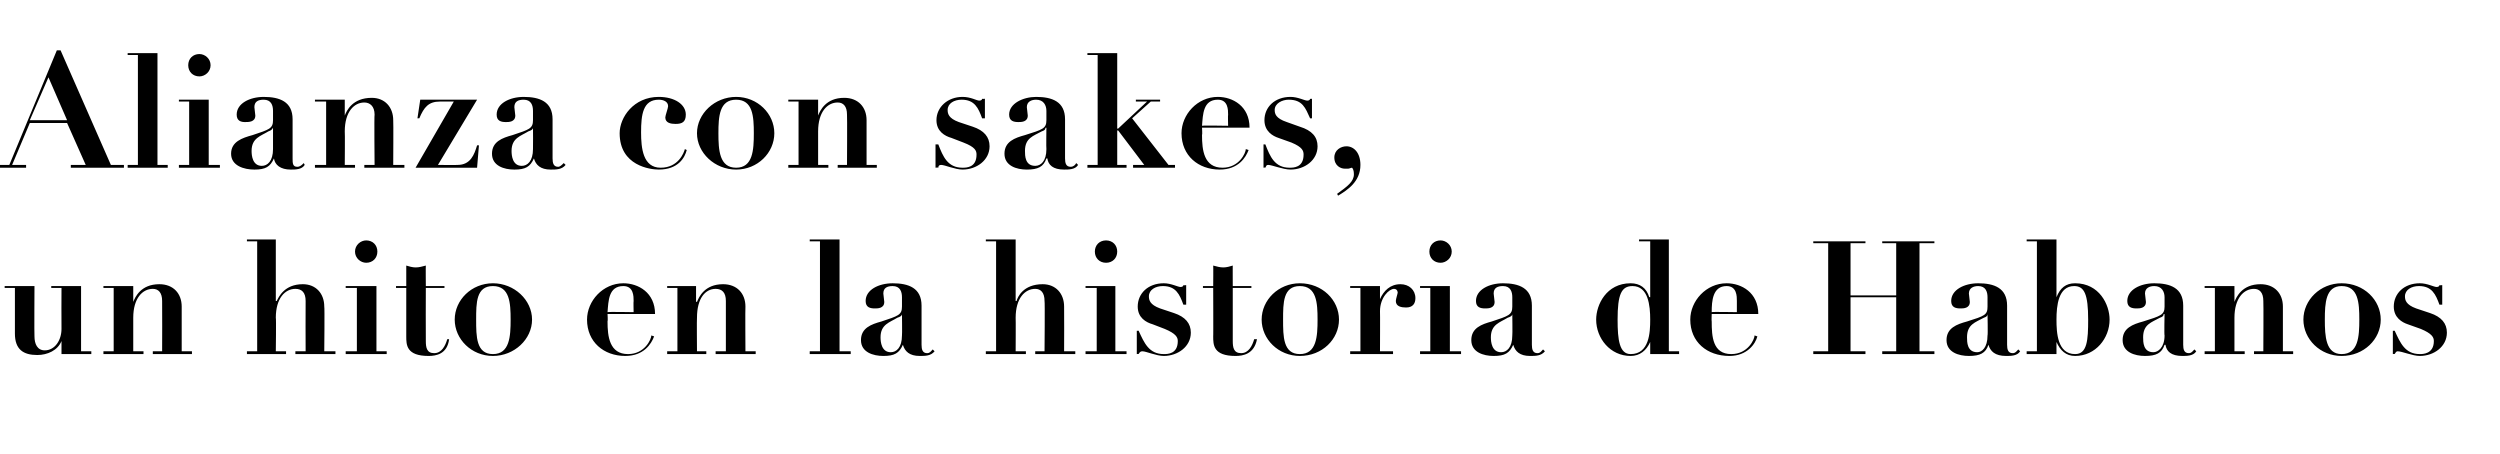
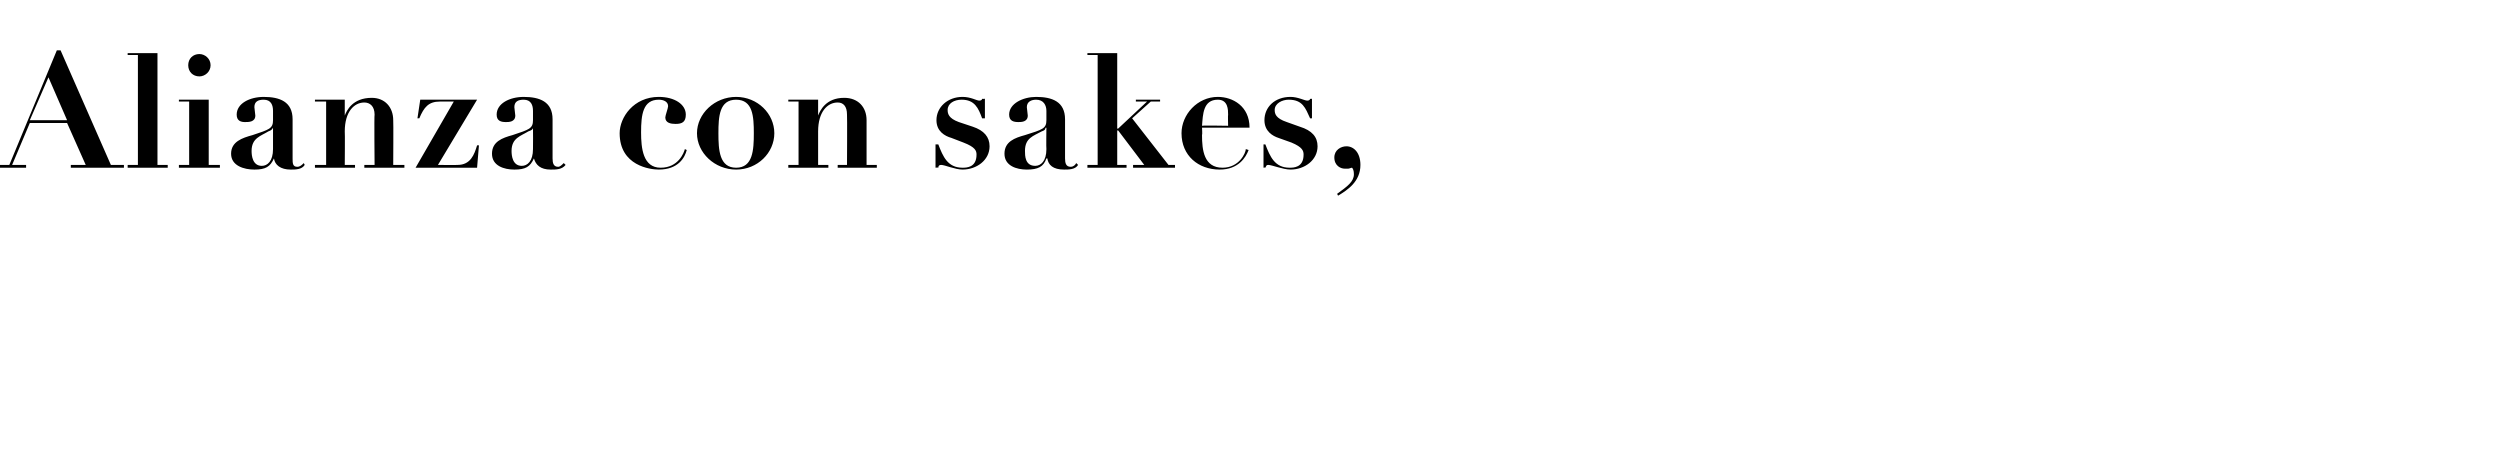
<svg xmlns="http://www.w3.org/2000/svg" version="1.1" width="268.3px" height="48.7px" viewBox="0 -5 268.3 48.7" style="top:-5px">
  <desc>Alianza con sakes, un hito en la historia de Habanos</desc>
  <defs />
  <g id="Polygon29542">
-     <path d="m.5 25.7l3.2 0c0 0-.03 5.35 0 5.4c0 .8.3 1.5 1.1 1.5c1.1 0 1.8-1.1 1.8-2.3c-.02-.01 0-4.4 0-4.4l-1.1 0l0-.2l3.2 0l0 7l1.1 0l0 .3l-3.2 0l0-1.4c0 0-.02-.02 0 0c-.4 1-1.5 1.5-2.6 1.5c-1.5 0-2.4-.6-2.4-2.3c0 .01 0-4.9 0-4.9l-1.1 0l0-.2zm10.6 7l1.1 0l0-6.8l-1.1 0l0-.2l3.2 0l0 1.7c0 0 0-.04 0 0c.2-.5.8-1.9 2.8-1.9c1.5 0 2.4 1 2.4 2.4c0 .02 0 4.8 0 4.8l1.1 0l0 .3l-4.2 0l0-.3l1 0c0 0 .02-5.35 0-5.4c0-.9-.4-1.3-1-1.3c-1.1 0-2.1 1-2.1 3.1c0-.02 0 3.6 0 3.6l1.1 0l0 .3l-4.3 0l0-.3zm15.4 0l1.1 0l0-11.8l-1.1 0l0-.2l3.1 0l0 6.6c0 0 .08-.01.1 0c.2-.4.8-1.8 2.8-1.8c1.4 0 2.3 1 2.3 2.4c.05.02 0 4.8 0 4.8l1.2 0l0 .3l-4.3 0l0-.3l1.1 0c0 0-.02-5.35 0-5.4c0-.9-.4-1.3-1.1-1.3c-1.1 0-2.1 1-2.1 3.1c.05-.02 0 3.6 0 3.6l1.1 0l0 .3l-4.2 0l0-.3zm10.6-7l3.3 0l0 7l1.1 0l0 .3l-4.4 0l0-.3l1.2 0l0-6.8l-1.2 0l0-.2zm2.2-4.9c.7 0 1.2.5 1.2 1.2c0 .7-.5 1.2-1.2 1.2c-.6 0-1.2-.5-1.2-1.2c0-.7.6-1.2 1.2-1.2zm4.3 2.7c.3.1.7.2 1 .2c.4 0 .7-.1 1.1-.2c-.02-.03 0 2.2 0 2.2l2 0l0 .2l-2 0c0 0-.02 5.7 0 5.7c0 .7.1 1.3.9 1.3c.8 0 1.2-.8 1.4-1.5c0 0 .2 0 .2 0c-.2 1.6-1.4 1.8-2.2 1.8c-2.4 0-2.4-1.2-2.4-2.1c0 .04 0-5.2 0-5.2l-1.1 0l0-.2l1.1 0c0 0 0-2.23 0-2.2zm13.5 5.8c0 2.1-1.9 3.9-4.2 3.9c-2.3 0-4.1-1.8-4.1-3.9c0-2.1 1.8-3.9 4.1-3.9c2.3 0 4.2 1.8 4.2 3.9zm-2.3 0c0-1.8-.1-3.6-1.9-3.6c-1.8 0-1.8 1.8-1.8 3.6c0 1.8 0 3.7 1.8 3.7c1.8 0 1.9-1.9 1.9-3.7zm10.4-.6c0 0 .05.75 0 .8c0 1.6.2 3.5 2.2 3.5c1.8 0 2.5-1.6 2.5-2c0 0 .3.1.3.1c-.3.8-1.1 2.1-3.1 2.1c-2.3 0-4.1-1.5-4.1-3.9c0-2 1.7-3.9 3.9-3.9c1.6 0 3.4 1 3.4 3.3c-.04-.01-5.1 0-5.1 0zm2.8-.2c0 0-.03-1.19 0-1.2c0-.5 0-1.6-1.1-1.6c-1.6 0-1.6 1.6-1.7 2.8c.05-.05 2.8 0 2.8 0zm3.6 4.2l1.1 0l0-6.8l-1.1 0l0-.2l3.1 0l0 1.7c0 0 .07-.04.1 0c.2-.5.8-1.9 2.8-1.9c1.5 0 2.4 1 2.4 2.4c-.03.02 0 4.8 0 4.8l1.1 0l0 .3l-4.3 0l0-.3l1.1 0c0 0-.01-5.35 0-5.4c0-.9-.4-1.3-1.1-1.3c-1.1 0-2 1-2 3.1c-.03-.02 0 3.6 0 3.6l1 0l0 .3l-4.2 0l0-.3zm15.3-12l3.2 0l0 12l1.2 0l0 .3l-4.4 0l0-.3l1.1 0l0-11.8l-1.1 0l0-.2zm13.4 12c-.4.5-1 .5-1.6.5c-1.1 0-1.6-.5-1.8-1.2c0 0 0 0 0 0c-.4.9-.9 1.2-2.1 1.2c-1.1 0-2.4-.4-2.4-1.7c0-1.3 1.1-1.7 2.2-2c1.8-.6 2.2-.7 2.2-1.6c0 0 0-1 0-1c0-.6-.2-1.2-1-1.2c-.6 0-1 .2-1 .8c0 .1.1.8.1.9c0 .7-.7.7-1 .7c-.5 0-1-.1-1-.8c0-1.2 1.4-1.9 2.9-1.9c1.7 0 3.1.5 3.1 2.4c0 0 0 4.2 0 4.2c0 .5.1.9.6.9c.3 0 .4-.2.6-.4c0 0 .2.2.2.2zm-3.5-4c0 0 0 .04 0 0c0 .2-.2.3-.5.4c-.8.5-1.8.7-1.8 2.1c0 .5.1 1.6 1.1 1.6c.6 0 1.2-.5 1.2-1.8c.03-.02 0-2.3 0-2.3zm9 4l1.1 0l0-11.8l-1.1 0l0-.2l3.2 0l0 6.6c0 0 .05-.01.1 0c.1-.4.7-1.8 2.8-1.8c1.4 0 2.3 1 2.3 2.4c.02.02 0 4.8 0 4.8l1.2 0l0 .3l-4.3 0l0-.3l1 0c0 0 .05-5.35 0-5.4c0-.9-.4-1.3-1-1.3c-1.1 0-2.1 1-2.1 3.1c.02-.02 0 3.6 0 3.6l1.1 0l0 .3l-4.3 0l0-.3zm10.7-7l3.2 0l0 7l1.2 0l0 .3l-4.4 0l0-.3l1.2 0l0-6.8l-1.2 0l0-.2zm2.2-4.9c.7 0 1.2.5 1.2 1.2c0 .7-.5 1.2-1.2 1.2c-.7 0-1.2-.5-1.2-1.2c0-.7.5-1.2 1.2-1.2zm3.3 9.7c0 0 .25-.01.2 0c.6 1.3 1.1 2.5 2.7 2.5c.4 0 1.5 0 1.5-1.4c0-.4-.2-.8-1.4-1.3c0 0-1.3-.5-1.3-.5c-.7-.2-1.6-.7-1.6-1.9c0-1.4 1.1-2.5 2.8-2.5c.8 0 1.5.4 1.8.4c.2 0 .3-.1.3-.2c.02.03.3 0 .3 0l0 2.1c0 0-.26 0-.3 0c-.4-1.1-.8-2-2.2-2c-.8 0-1.5.4-1.5 1.1c0 .4.1.9 1.2 1.3c0 0 1.5.5 1.5.5c1.2.4 1.8 1.1 1.8 2.1c0 1.5-1.4 2.5-2.9 2.5c-.8 0-1.9-.5-2.3-.5c-.2 0-.3.1-.4.3c.05-.04-.2 0-.2 0l0-2.5zm8.2-7c.4.1.7.2 1.1.2c.3 0 .7-.1 1-.2c-.01-.03 0 2.2 0 2.2l2 0l0 .2l-2 0c0 0-.01 5.7 0 5.7c0 .7.1 1.3.9 1.3c.8 0 1.2-.8 1.4-1.5c0 0 .3 0 .3 0c-.3 1.6-1.5 1.8-2.3 1.8c-2.4 0-2.4-1.2-2.4-2.1c.02.04 0-5.2 0-5.2l-1.1 0l0-.2l1.1 0c0 0 .02-2.23 0-2.2zm13.5 5.8c0 2.1-1.8 3.9-4.2 3.9c-2.3 0-4.1-1.8-4.1-3.9c0-2.1 1.8-3.9 4.1-3.9c2.4 0 4.2 1.8 4.2 3.9zm-2.3 0c0-1.8-.1-3.6-1.9-3.6c-1.8 0-1.8 1.8-1.8 3.6c0 1.8 0 3.7 1.8 3.7c1.8 0 1.9-1.9 1.9-3.7zm3.5-3.6l3.2 0l0 1.4c0 0 .02-.01 0 0c.4-.9 1.1-1.6 2.2-1.6c.9 0 1.6.6 1.6 1.5c0 .6-.3 1-1 1c-.5 0-1.1-.1-1.1-.7c0-.2.2-.8.2-.9c0 0 0-.4-.4-.4c-.5 0-1.5.9-1.5 2.4c.02-.03 0 4.3 0 4.3l1.4 0l0 .3l-4.6 0l0-.3l1.1 0l0-6.8l-1.1 0l0-.2zm7.5 0l3.2 0l0 7l1.2 0l0 .3l-4.4 0l0-.3l1.1 0l0-6.8l-1.1 0l0-.2zm2.2-4.9c.6 0 1.2.5 1.2 1.2c0 .7-.6 1.2-1.2 1.2c-.7 0-1.2-.5-1.2-1.2c0-.7.5-1.2 1.2-1.2zm11.2 11.9c-.4.5-1 .5-1.6.5c-1.1 0-1.6-.5-1.8-1.2c0 0 0 0 0 0c-.4.9-.9 1.2-2.1 1.2c-1.1 0-2.4-.4-2.4-1.7c0-1.3 1.1-1.7 2.2-2c1.8-.6 2.2-.7 2.2-1.6c0 0 0-1 0-1c0-.6-.2-1.2-1-1.2c-.6 0-1 .2-1 .8c0 .1.1.8.1.9c0 .7-.7.7-1 .7c-.5 0-1-.1-1-.8c0-1.2 1.4-1.9 2.9-1.9c1.7 0 3.1.5 3.1 2.4c0 0 0 4.2 0 4.2c0 .5.1.9.6.9c.3 0 .4-.2.6-.4c0 0 .2.2.2.2zm-3.5-4c0 0 0 .04 0 0c0 .2-.2.3-.5.4c-.8.5-1.8.7-1.8 2.1c0 .5.1 1.6 1.1 1.6c.6 0 1.2-.5 1.2-1.8c.03-.02 0-2.3 0-2.3zm16.8 4l1.1 0l0 .3l-3.1 0l0-1.3c0 0-.05 0 0 0c-.4.9-1.1 1.5-2.1 1.5c-2.2 0-3.7-1.9-3.7-3.9c0-1.6 1.1-3.9 3.7-3.9c1 0 1.7.5 2 1.5c.02-.05.1 0 .1 0l0-6l-1.2 0l0-.2l3.2 0l0 12zm-3.9-7c-1.2 0-1.6.9-1.6 3.6c0 2.2.2 3.7 1.4 3.7c2 0 2.1-2.3 2.1-3.7c0-1.5-.2-3.6-1.9-3.6zm8.5 3c0 0-.03.75 0 .8c0 1.6.1 3.5 2.1 3.5c1.8 0 2.5-1.6 2.5-2c0 0 .3.1.3.1c-.2.8-1.1 2.1-3 2.1c-2.4 0-4.2-1.5-4.2-3.9c0-2 1.7-3.9 3.9-3.9c1.6 0 3.4 1 3.4 3.3c-.02-.01-5 0-5 0zm2.7-.2c0 0-.01-1.19 0-1.2c0-.5 0-1.6-1.1-1.6c-1.5 0-1.6 1.6-1.6 2.8c-.03-.05 2.7 0 2.7 0zm8.2-7.6l5.6 0l0 .2l-1.6 0l0 5.6l4.9 0l0-5.6l-1.5 0l0-.2l5.6 0l0 .2l-1.6 0l0 11.6l1.6 0l0 .3l-5.6 0l0-.3l1.5 0l0-5.8l-4.9 0l0 5.8l1.6 0l0 .3l-5.6 0l0-.3l1.6 0l0-11.6l-1.6 0l0-.2zm22.2 11.8c-.3.5-1 .5-1.5.5c-1.2 0-1.7-.5-1.9-1.2c0 0 0 0 0 0c-.3.9-.9 1.2-2.1 1.2c-1.1 0-2.4-.4-2.4-1.7c0-1.3 1.1-1.7 2.2-2c1.9-.6 2.2-.7 2.2-1.6c0 0 0-1 0-1c0-.6-.2-1.2-1-1.2c-.5 0-1 .2-1 .8c0 .1.1.8.1.9c0 .7-.7.7-1 .7c-.5 0-1-.1-1-.8c0-1.2 1.4-1.9 2.9-1.9c1.7 0 3.1.5 3.1 2.4c0 0 0 4.2 0 4.2c0 .5.1.9.6.9c.3 0 .4-.2.6-.4c0 0 .2.2.2.2zm-3.5-4c0 0 .01.04 0 0c0 .2-.1.3-.4.4c-.9.5-1.8.7-1.8 2.1c0 .5 0 1.6 1.1 1.6c.5 0 1.1-.5 1.1-1.8c.05-.02 0-2.3 0-2.3zm5.3-7.8l-1.1 0l0-.2l3.2 0l0 6.2c0 0 .04-.05 0 0c.4-1 1-1.5 2-1.5c2.6 0 3.7 2.3 3.7 3.9c0 2-1.5 3.9-3.7 3.9c-1 0-1.6-.6-2-1.5c.01 0 0 0 0 0l0 1.3l-3.2 0l0-.3l1.1 0l0-11.8zm4.1 12.1c1.3 0 1.4-1.5 1.4-3.7c0-2.7-.4-3.6-1.5-3.6c-1.7 0-1.9 2.1-1.9 3.6c0 1.4.1 3.7 2 3.7zm13-.3c-.3.5-1 .5-1.5.5c-1.2 0-1.7-.5-1.8-1.2c0 0-.1 0-.1 0c-.3.9-.9 1.2-2.1 1.2c-1.1 0-2.4-.4-2.4-1.7c0-1.3 1.1-1.7 2.2-2c1.9-.6 2.3-.7 2.3-1.6c0 0 0-1 0-1c0-.6-.3-1.2-1.1-1.2c-.5 0-1 .2-1 .8c0 .1.1.8.1.9c0 .7-.7.7-1 .7c-.5 0-1-.1-1-.8c0-1.2 1.4-1.9 2.9-1.9c1.7 0 3.1.5 3.1 2.4c0 0 0 4.2 0 4.2c0 .5.1.9.6.9c.3 0 .4-.2.6-.4c0 0 .2.2.2.2zm-3.4-4c0 0-.08.04-.1 0c0 .2-.1.3-.4.4c-.9.5-1.8.7-1.8 2.1c0 .5 0 1.6 1.1 1.6c.5 0 1.2-.5 1.2-1.8c-.05-.02 0-2.3 0-2.3zm4.3 4l1.1 0l0-6.8l-1.1 0l0-.2l3.2 0l0 1.7c0 0 0-.04 0 0c.2-.5.8-1.9 2.8-1.9c1.5 0 2.4 1 2.4 2.4c0 .02 0 4.8 0 4.8l1.1 0l0 .3l-4.2 0l0-.3l1 0c0 0 .03-5.35 0-5.4c0-.9-.4-1.3-1-1.3c-1.1 0-2.1 1-2.1 3.1c0-.02 0 3.6 0 3.6l1.1 0l0 .3l-4.3 0l0-.3zm18.9-3.4c0 2.1-1.8 3.9-4.2 3.9c-2.3 0-4.1-1.8-4.1-3.9c0-2.1 1.8-3.9 4.1-3.9c2.4 0 4.2 1.8 4.2 3.9zm-2.3 0c0-1.8-.1-3.6-1.9-3.6c-1.7 0-1.8 1.8-1.8 3.6c0 1.8.1 3.7 1.8 3.7c1.8 0 1.9-1.9 1.9-3.7zm3.6 1.2c0 0 .24-.01.2 0c.6 1.3 1.1 2.5 2.7 2.5c.3 0 1.5 0 1.5-1.4c0-.4-.2-.8-1.4-1.3c0 0-1.4-.5-1.4-.5c-.6-.2-1.5-.7-1.5-1.9c0-1.4 1.1-2.5 2.8-2.5c.8 0 1.5.4 1.8.4c.2 0 .3-.1.3-.2c.01.03.3 0 .3 0l0 2.1c0 0-.27 0-.3 0c-.4-1.1-.8-2-2.2-2c-.8 0-1.5.4-1.5 1.1c0 .4.1.9 1.2 1.3c0 0 1.5.5 1.5.5c1.2.4 1.8 1.1 1.8 2.1c0 1.5-1.4 2.5-2.9 2.5c-.8 0-1.9-.5-2.4-.5c-.1 0-.2.1-.3.3c.04-.04-.2 0-.2 0l0-2.5z" stroke="none" fill="#000" />
-   </g>
+     </g>
  <g id="Polygon29541">
    <path d="m-.4 12.7l1.4 0l5.1-12.3l.4 0l5.4 12.3l1.4 0l0 .3l-5.7 0l0-.3l1.6 0l-2-4.5l-4 0l-1.9 4.5l1.5 0l0 .3l-3.2 0l0-.3zm5.6-9.4l-2 4.6l4 0l-2-4.6zm8.5-2.6l3.2 0l0 12l1.1 0l0 .3l-4.3 0l0-.3l1.1 0l0-11.8l-1.1 0l0-.2zm5.5 5l3.2 0l0 7l1.2 0l0 .3l-4.4 0l0-.3l1.1 0l0-6.8l-1.1 0l0-.2zm2.2-4.9c.6 0 1.2.5 1.2 1.2c0 .7-.6 1.2-1.2 1.2c-.7 0-1.2-.5-1.2-1.2c0-.7.5-1.2 1.2-1.2zm11.3 11.9c-.3.5-1 .5-1.5.5c-1.1 0-1.7-.5-1.8-1.2c0 0 0 0 0 0c-.4.9-.9 1.2-2.1 1.2c-1.1 0-2.5-.4-2.5-1.7c0-1.3 1.2-1.7 2.3-2c1.8-.6 2.2-.7 2.2-1.6c0 0 0-1 0-1c0-.6-.2-1.2-1-1.2c-.6 0-1 .2-1 .8c0 .1.1.8.1.9c0 .7-.7.7-1.1.7c-.4 0-.9-.1-.9-.8c0-1.2 1.4-1.9 2.9-1.9c1.7 0 3.1.5 3.1 2.4c0 0 0 4.2 0 4.2c0 .5 0 .9.5.9c.3 0 .5-.2.7-.4c0 0 .1.2.1.2zm-3.4-4c0 0-.03.04 0 0c-.1.2-.2.3-.5.4c-.8.5-1.8.7-1.8 2.1c0 .5.1 1.6 1.1 1.6c.6 0 1.2-.5 1.2-1.8c.01-.02 0-2.3 0-2.3zm4.5 4l1.2 0l0-6.8l-1.2 0l0-.2l3.2 0l0 1.7c0 0 .03-.04 0 0c.2-.5.8-1.9 2.9-1.9c1.4 0 2.3 1 2.3 2.4c.03.02 0 4.8 0 4.8l1.2 0l0 .3l-4.3 0l0-.3l1.1 0c0 0-.05-5.35 0-5.4c0-.9-.5-1.3-1.1-1.3c-1.1 0-2.1 1-2.1 3.1c.03-.02 0 3.6 0 3.6l1.1 0l0 .3l-4.3 0l0-.3zm14.9-6.8c0 0-1.51 0-1.5 0c-1.2 0-1.7.6-2.2 1.8c.02-.01-.2 0-.2 0l.3-2l6.1 0l-4.2 7c0 0 2.11.02 2.1 0c1.4 0 1.8-1.1 2.1-2.1c.02.01.2 0 .2 0l-.2 2.4l-6.6 0l4.1-7.1zm12 6.8c-.4.5-1 .5-1.6.5c-1.1 0-1.6-.5-1.8-1.2c0 0 0 0 0 0c-.4.9-.9 1.2-2.1 1.2c-1.1 0-2.4-.4-2.4-1.7c0-1.3 1.1-1.7 2.2-2c1.8-.6 2.2-.7 2.2-1.6c0 0 0-1 0-1c0-.6-.2-1.2-1-1.2c-.6 0-1 .2-1 .8c0 .1.1.8.1.9c0 .7-.7.7-1 .7c-.5 0-1-.1-1-.8c0-1.2 1.4-1.9 2.9-1.9c1.7 0 3.1.5 3.1 2.4c0 0 0 4.2 0 4.2c0 .5.1.9.6.9c.2 0 .4-.2.6-.4c0 0 .2.2.2.2zm-3.5-4c0 0-.01.04 0 0c0 .2-.2.3-.5.4c-.8.5-1.8.7-1.8 2.1c0 .5.1 1.6 1.1 1.6c.6 0 1.2-.5 1.2-1.8c.02-.02 0-2.3 0-2.3zm13.5-3.3c1.7 0 2.9.8 2.9 1.9c0 .8-.4 1-1.1 1c-.5 0-1.1-.1-1.1-.7c0-.2.3-1 .3-1.2c0-.5-.5-.7-1-.7c-1.7 0-1.9 1.6-1.9 3.5c0 1.7.2 3.8 2.1 3.8c1.9 0 2.5-1.6 2.6-2c0 0 .2.1.2.1c-.2.8-.9 2.1-3 2.1c-.9 0-4.2-.4-4.2-3.9c0-1.7 1.5-3.9 4.2-3.9zm12.4 3.9c0 2.1-1.8 3.9-4.1 3.9c-2.3 0-4.2-1.8-4.2-3.9c0-2.1 1.9-3.9 4.2-3.9c2.3 0 4.1 1.8 4.1 3.9zm-2.2 0c0-1.8-.1-3.6-1.9-3.6c-1.8 0-1.9 1.8-1.9 3.6c0 1.8.1 3.7 1.9 3.7c1.8 0 1.9-1.9 1.9-3.7zm3.7 3.4l1.1 0l0-6.8l-1.1 0l0-.2l3.2 0l0 1.7c0 0 0-.04 0 0c.2-.5.8-1.9 2.8-1.9c1.5 0 2.4 1 2.4 2.4c.01.02 0 4.8 0 4.8l1.1 0l0 .3l-4.2 0l0-.3l1 0c0 0 .03-5.35 0-5.4c0-.9-.4-1.3-1-1.3c-1.1 0-2.1 1-2.1 3.1c0-.02 0 3.6 0 3.6l1.1 0l0 .3l-4.3 0l0-.3zm15.8-2.2c0 0 .26-.01.3 0c.5 1.3 1 2.5 2.6 2.5c.4 0 1.5 0 1.5-1.4c0-.4-.1-.8-1.4-1.3c0 0-1.3-.5-1.3-.5c-.7-.2-1.6-.7-1.6-1.9c0-1.4 1.2-2.5 2.8-2.5c.9 0 1.5.4 1.8.4c.2 0 .3-.1.3-.2c.03.03.3 0 .3 0l0 2.1c0 0-.25 0-.3 0c-.4-1.1-.8-2-2.2-2c-.8 0-1.5.4-1.5 1.1c0 .4.1.9 1.2 1.3c0 0 1.5.5 1.5.5c1.2.4 1.8 1.1 1.8 2.1c0 1.5-1.4 2.5-2.9 2.5c-.8 0-1.9-.5-2.3-.5c-.2 0-.3.1-.3.3c-.04-.04-.3 0-.3 0l0-2.5zm15.3 2.2c-.3.5-1 .5-1.5.5c-1.2 0-1.7-.5-1.8-1.2c0 0-.1 0-.1 0c-.3.9-.9 1.2-2.1 1.2c-1.1 0-2.4-.4-2.4-1.7c0-1.3 1.1-1.7 2.2-2c1.9-.6 2.3-.7 2.3-1.6c0 0 0-1 0-1c0-.6-.3-1.2-1.1-1.2c-.5 0-1 .2-1 .8c0 .1.1.8.1.9c0 .7-.7.7-1 .7c-.5 0-1-.1-1-.8c0-1.2 1.5-1.9 2.9-1.9c1.7 0 3.1.5 3.1 2.4c0 0 0 4.2 0 4.2c0 .5.1.9.6.9c.3 0 .5-.2.6-.4c0 0 .2.2.2.2zm-3.4-4c0 0-.07.04-.1 0c0 .2-.1.3-.4.4c-.9.5-1.8.7-1.8 2.1c0 .5 0 1.6 1.1 1.6c.6 0 1.2-.5 1.2-1.8c-.03-.02 0-2.3 0-2.3zm4.4-8l3.2 0l0 8.1l.1 0l3.1-2.9l-1.2 0l0-.2l2.6 0l0 .2l-1 0l-2 1.8l3.9 5l.7 0l0 .3l-4.5 0l0-.3l1.2 0l-2.8-3.7l-.1 0l0 3.7l1 0l0 .3l-4.2 0l0-.3l1.1 0l0-11.8l-1.1 0l0-.2zm12.3 8c0 0 .05.75 0 .8c0 1.6.2 3.5 2.2 3.5c1.8 0 2.5-1.6 2.5-2c0 0 .3.1.3.1c-.3.8-1.1 2.1-3.1 2.1c-2.3 0-4.1-1.5-4.1-3.9c0-2 1.7-3.9 3.9-3.9c1.6 0 3.4 1 3.4 3.3c-.04-.01-5.1 0-5.1 0zm2.8-.2c0 0-.03-1.19 0-1.2c0-.5 0-1.6-1.1-1.6c-1.6 0-1.6 1.6-1.7 2.8c.05-.05 2.8 0 2.8 0zm3.8 2c0 0 .21-.01.2 0c.5 1.3 1 2.5 2.6 2.5c.4 0 1.5 0 1.5-1.4c0-.4-.1-.8-1.3-1.3c0 0-1.4-.5-1.4-.5c-.6-.2-1.5-.7-1.5-1.9c0-1.4 1.1-2.5 2.8-2.5c.8 0 1.5.4 1.8.4c.2 0 .3-.1.3-.2c-.01.03.2 0 .2 0l0 2.1c0 0-.19 0-.2 0c-.5-1.1-.8-2-2.3-2c-.7 0-1.5.4-1.5 1.1c0 .4.1.9 1.3 1.3c0 0 1.4.5 1.4.5c1.3.4 1.9 1.1 1.9 2.1c0 1.5-1.4 2.5-2.9 2.5c-.8 0-2-.5-2.4-.5c-.2 0-.2.1-.3.3c.01-.04-.2 0-.2 0l0-2.5zm7.9 5.3c1.1-.8 1.8-1.3 1.8-2.1c0-.4-.1-.6-.2-.7c-.1 0-.3.1-.4.1c-.1 0-.2 0-.4 0c-.4 0-1.1-.3-1.1-1.2c0-.8.7-1.2 1.3-1.2c.8 0 1.5.7 1.5 2c0 1.8-1.4 2.7-2.4 3.3c0 0-.1-.2-.1-.2z" stroke="none" fill="#000" />
  </g>
</svg>